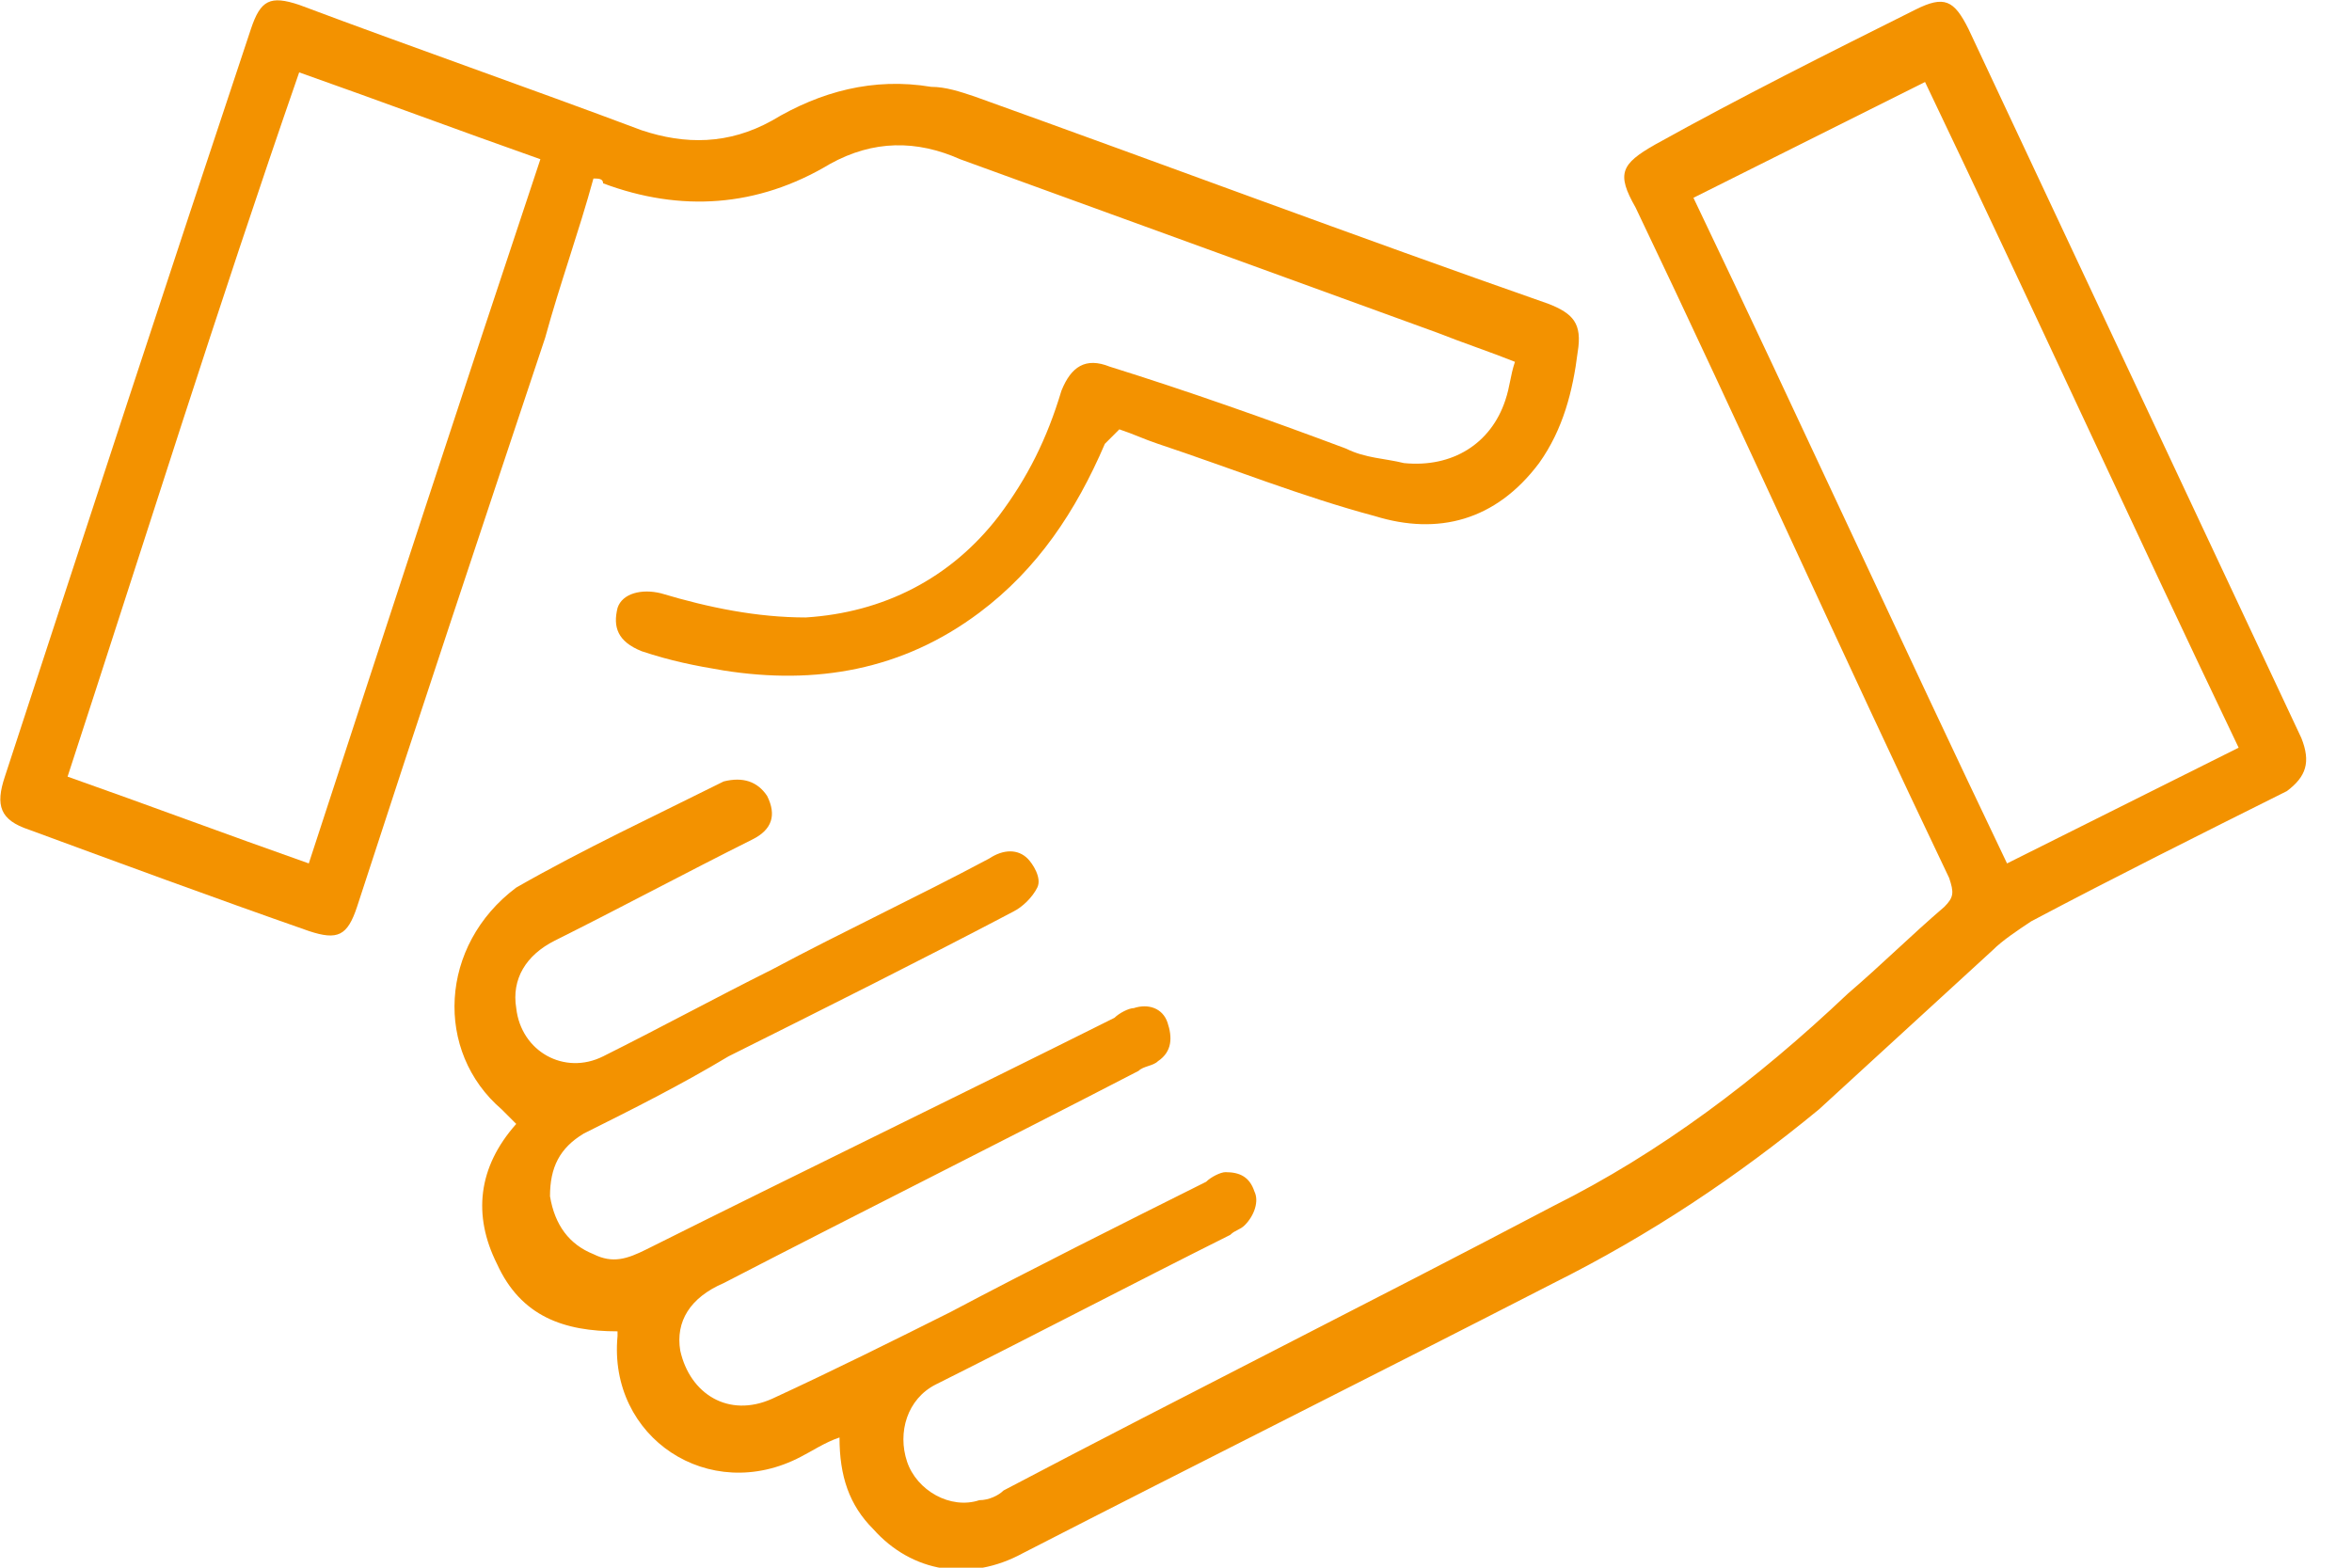
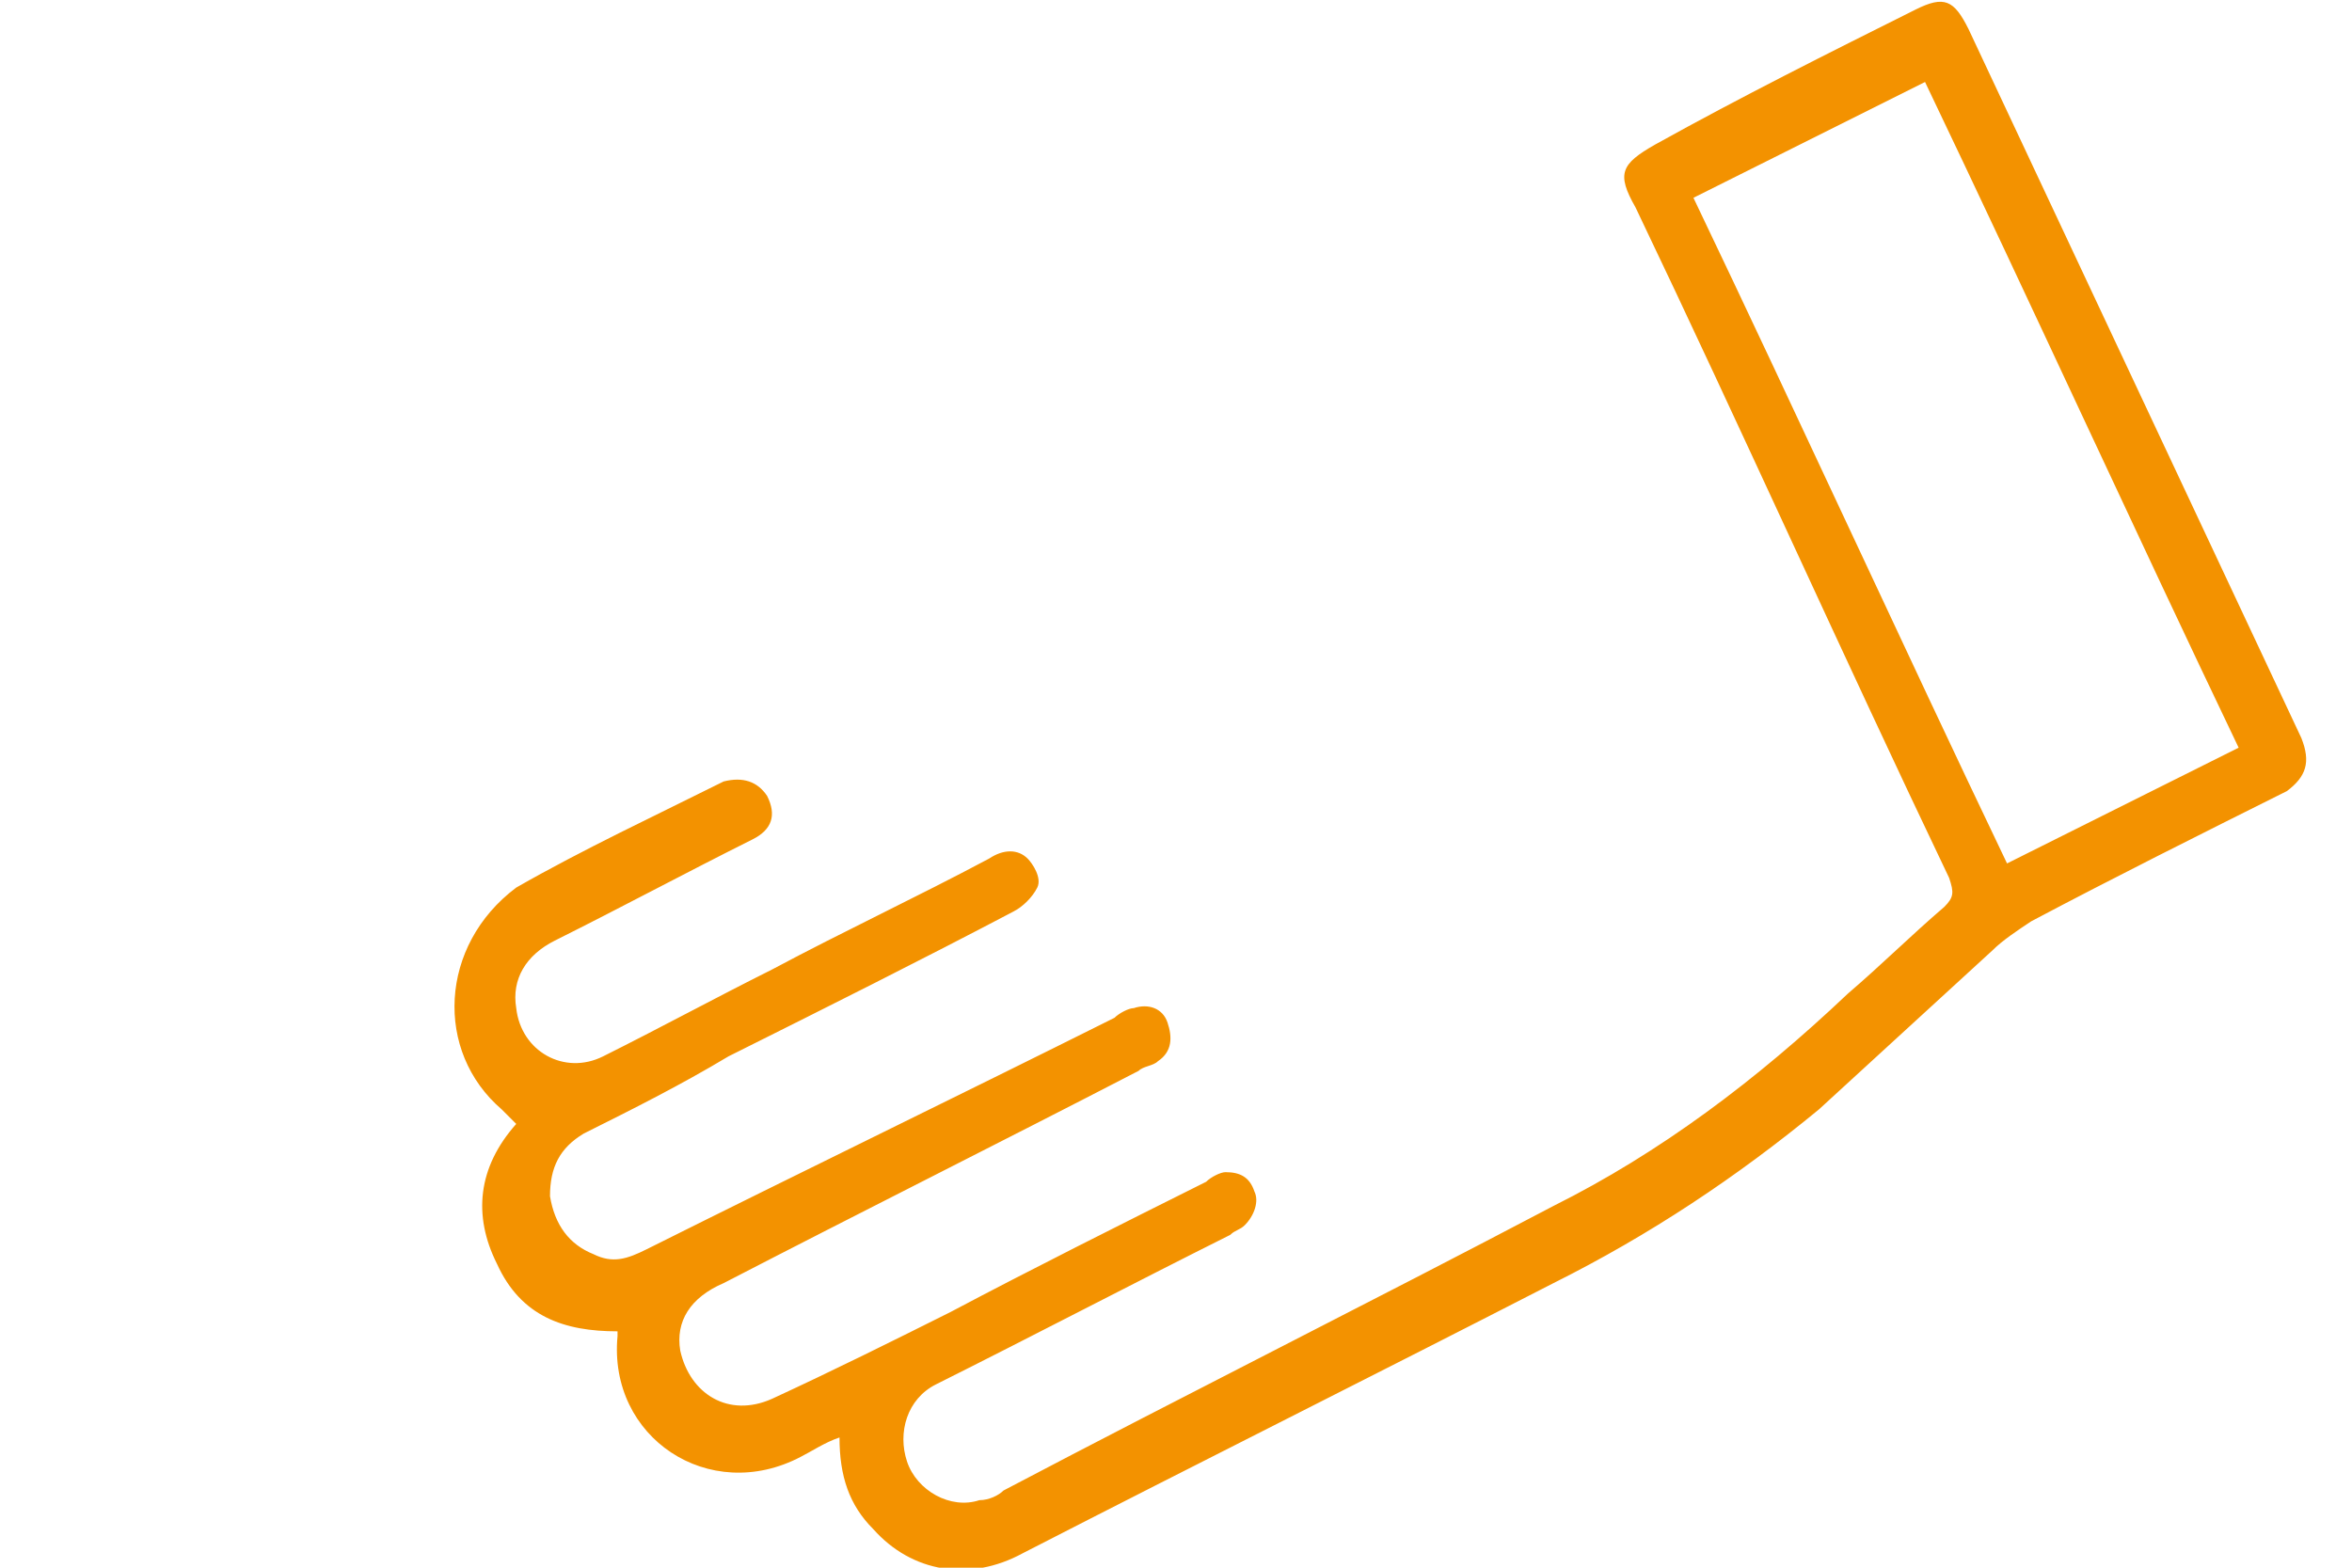
<svg xmlns="http://www.w3.org/2000/svg" width="45" height="30" viewBox="0 0 45 30" fill="none">
  <g clip-path="url(#clip0)">
    <path d="M44.031 14.123C41.908 9.6 39.785 5.077 37.662 0.554C37.385 4.66369e-05 37.2 -0.092 36.646 0.185C34.985 1.015 33.323 1.846 31.662 2.769C31.015 3.139 30.923 3.323 31.292 3.969C33.323 8.215 35.262 12.554 37.292 16.8C37.385 17.077 37.385 17.169 37.2 17.354C36.554 17.908 36 18.462 35.354 19.015C33.6 20.677 31.754 22.062 29.723 23.077C26.215 24.923 22.708 26.677 19.2 28.523C19.108 28.615 18.923 28.708 18.738 28.708C18.185 28.892 17.538 28.523 17.354 27.969C17.169 27.415 17.354 26.769 17.908 26.492C19.754 25.569 21.692 24.554 23.538 23.631C23.631 23.538 23.723 23.538 23.815 23.446C24 23.262 24.092 22.985 24 22.8C23.908 22.523 23.723 22.431 23.446 22.431C23.354 22.431 23.169 22.523 23.077 22.615C21.415 23.446 19.754 24.277 18.185 25.108C17.077 25.662 15.969 26.215 14.769 26.769C13.938 27.139 13.2 26.677 13.015 25.846C12.923 25.292 13.2 24.831 13.846 24.554C16.523 23.169 19.108 21.877 21.785 20.492C21.877 20.4 22.062 20.4 22.154 20.308C22.431 20.123 22.431 19.846 22.338 19.569C22.246 19.292 21.969 19.2 21.692 19.292C21.6 19.292 21.415 19.385 21.323 19.477C18.369 20.954 15.323 22.431 12.369 23.908C12 24.092 11.723 24.185 11.354 24C10.892 23.815 10.615 23.446 10.523 22.892C10.523 22.338 10.708 21.969 11.169 21.692C12.092 21.231 13.015 20.769 13.938 20.215C15.785 19.292 17.631 18.369 19.385 17.446C19.569 17.354 19.754 17.169 19.846 16.985C19.939 16.8 19.754 16.523 19.662 16.431C19.477 16.246 19.2 16.246 18.923 16.431C17.538 17.169 16.154 17.815 14.769 18.554C13.662 19.108 12.646 19.662 11.539 20.215C10.8 20.585 9.969 20.123 9.877 19.292C9.785 18.738 10.062 18.277 10.615 18C11.908 17.354 13.108 16.708 14.4 16.062C14.769 15.877 14.862 15.6 14.677 15.231C14.492 14.954 14.215 14.862 13.846 14.954C12.554 15.6 11.169 16.246 9.877 16.985C8.4 18.092 8.308 20.123 9.6 21.231C9.692 21.323 9.785 21.415 9.877 21.508C9.139 22.338 9.046 23.262 9.508 24.185C9.969 25.2 10.8 25.477 11.815 25.477C11.815 25.569 11.815 25.569 11.815 25.569C11.631 27.508 13.569 28.8 15.323 27.877C15.508 27.785 15.785 27.6 16.062 27.508C16.062 28.246 16.246 28.8 16.708 29.262C17.446 30.092 18.554 30.277 19.569 29.723C22.985 27.969 26.308 26.308 29.723 24.554C31.569 23.631 33.231 22.523 34.8 21.231C35.908 20.215 37.015 19.2 38.123 18.185C38.308 18 38.585 17.815 38.862 17.631C40.431 16.8 42.092 15.969 43.754 15.139C44.123 14.862 44.215 14.585 44.031 14.123ZM38.4 16.523C36.369 12.277 34.431 8.031 32.4 3.785C33.877 3.046 35.354 2.308 36.831 1.569C38.862 5.815 40.8 10.062 42.831 14.308C41.354 15.046 39.877 15.785 38.4 16.523Z" fill="#F39200" />
-     <path d="M11.354 3.416C11.447 3.416 11.539 3.416 11.539 3.508C13.016 4.062 14.493 3.97 15.877 3.139C16.708 2.677 17.539 2.677 18.37 3.047C21.416 4.154 24.462 5.262 27.508 6.37C27.97 6.554 28.524 6.739 28.985 6.924C28.893 7.2 28.893 7.385 28.8 7.662C28.524 8.493 27.785 8.954 26.862 8.862C26.493 8.77 26.124 8.77 25.754 8.585C24.277 8.031 22.708 7.477 21.231 7.016C20.77 6.831 20.493 7.016 20.308 7.477C20.031 8.4 19.662 9.139 19.108 9.877C18.185 11.077 16.893 11.723 15.416 11.816C14.493 11.816 13.57 11.631 12.647 11.354C12.277 11.262 11.908 11.354 11.816 11.631C11.724 12 11.816 12.277 12.277 12.462C12.831 12.647 13.293 12.739 13.847 12.831C15.601 13.108 17.262 12.831 18.739 11.723C19.847 10.893 20.585 9.785 21.139 8.493C21.231 8.4 21.324 8.308 21.416 8.216C21.693 8.308 21.877 8.4 22.154 8.493C23.539 8.954 24.924 9.508 26.308 9.877C27.508 10.247 28.616 9.97 29.447 8.862C29.908 8.216 30.093 7.477 30.185 6.739C30.277 6.185 30.093 6 29.631 5.816C25.939 4.524 22.247 3.139 18.647 1.847C18.37 1.754 18.093 1.662 17.816 1.662C16.708 1.477 15.693 1.754 14.77 2.308C13.939 2.77 13.108 2.77 12.277 2.493C10.062 1.662 7.939 0.924 5.724 0.093C5.17 -0.092 4.985 0 4.801 0.554C3.231 5.262 1.662 10.062 0.093 14.862C-0.092 15.416 0.001 15.693 0.554 15.877C2.308 16.523 4.062 17.17 5.908 17.816C6.462 18 6.647 17.908 6.831 17.354C8.031 13.662 9.231 10.062 10.431 6.462C10.708 5.447 11.077 4.431 11.354 3.416ZM5.908 16.523C4.339 15.97 2.862 15.416 1.293 14.862C2.77 10.339 4.154 5.908 5.724 1.385C7.293 1.939 8.77 2.493 10.339 3.047C8.862 7.477 7.385 12 5.908 16.523Z" fill="#F39200" />
  </g>
  <defs>
    <clipPath id="clip0">
      <rect width="44.123" height="30" fill="white" />
    </clipPath>
  </defs>
</svg>